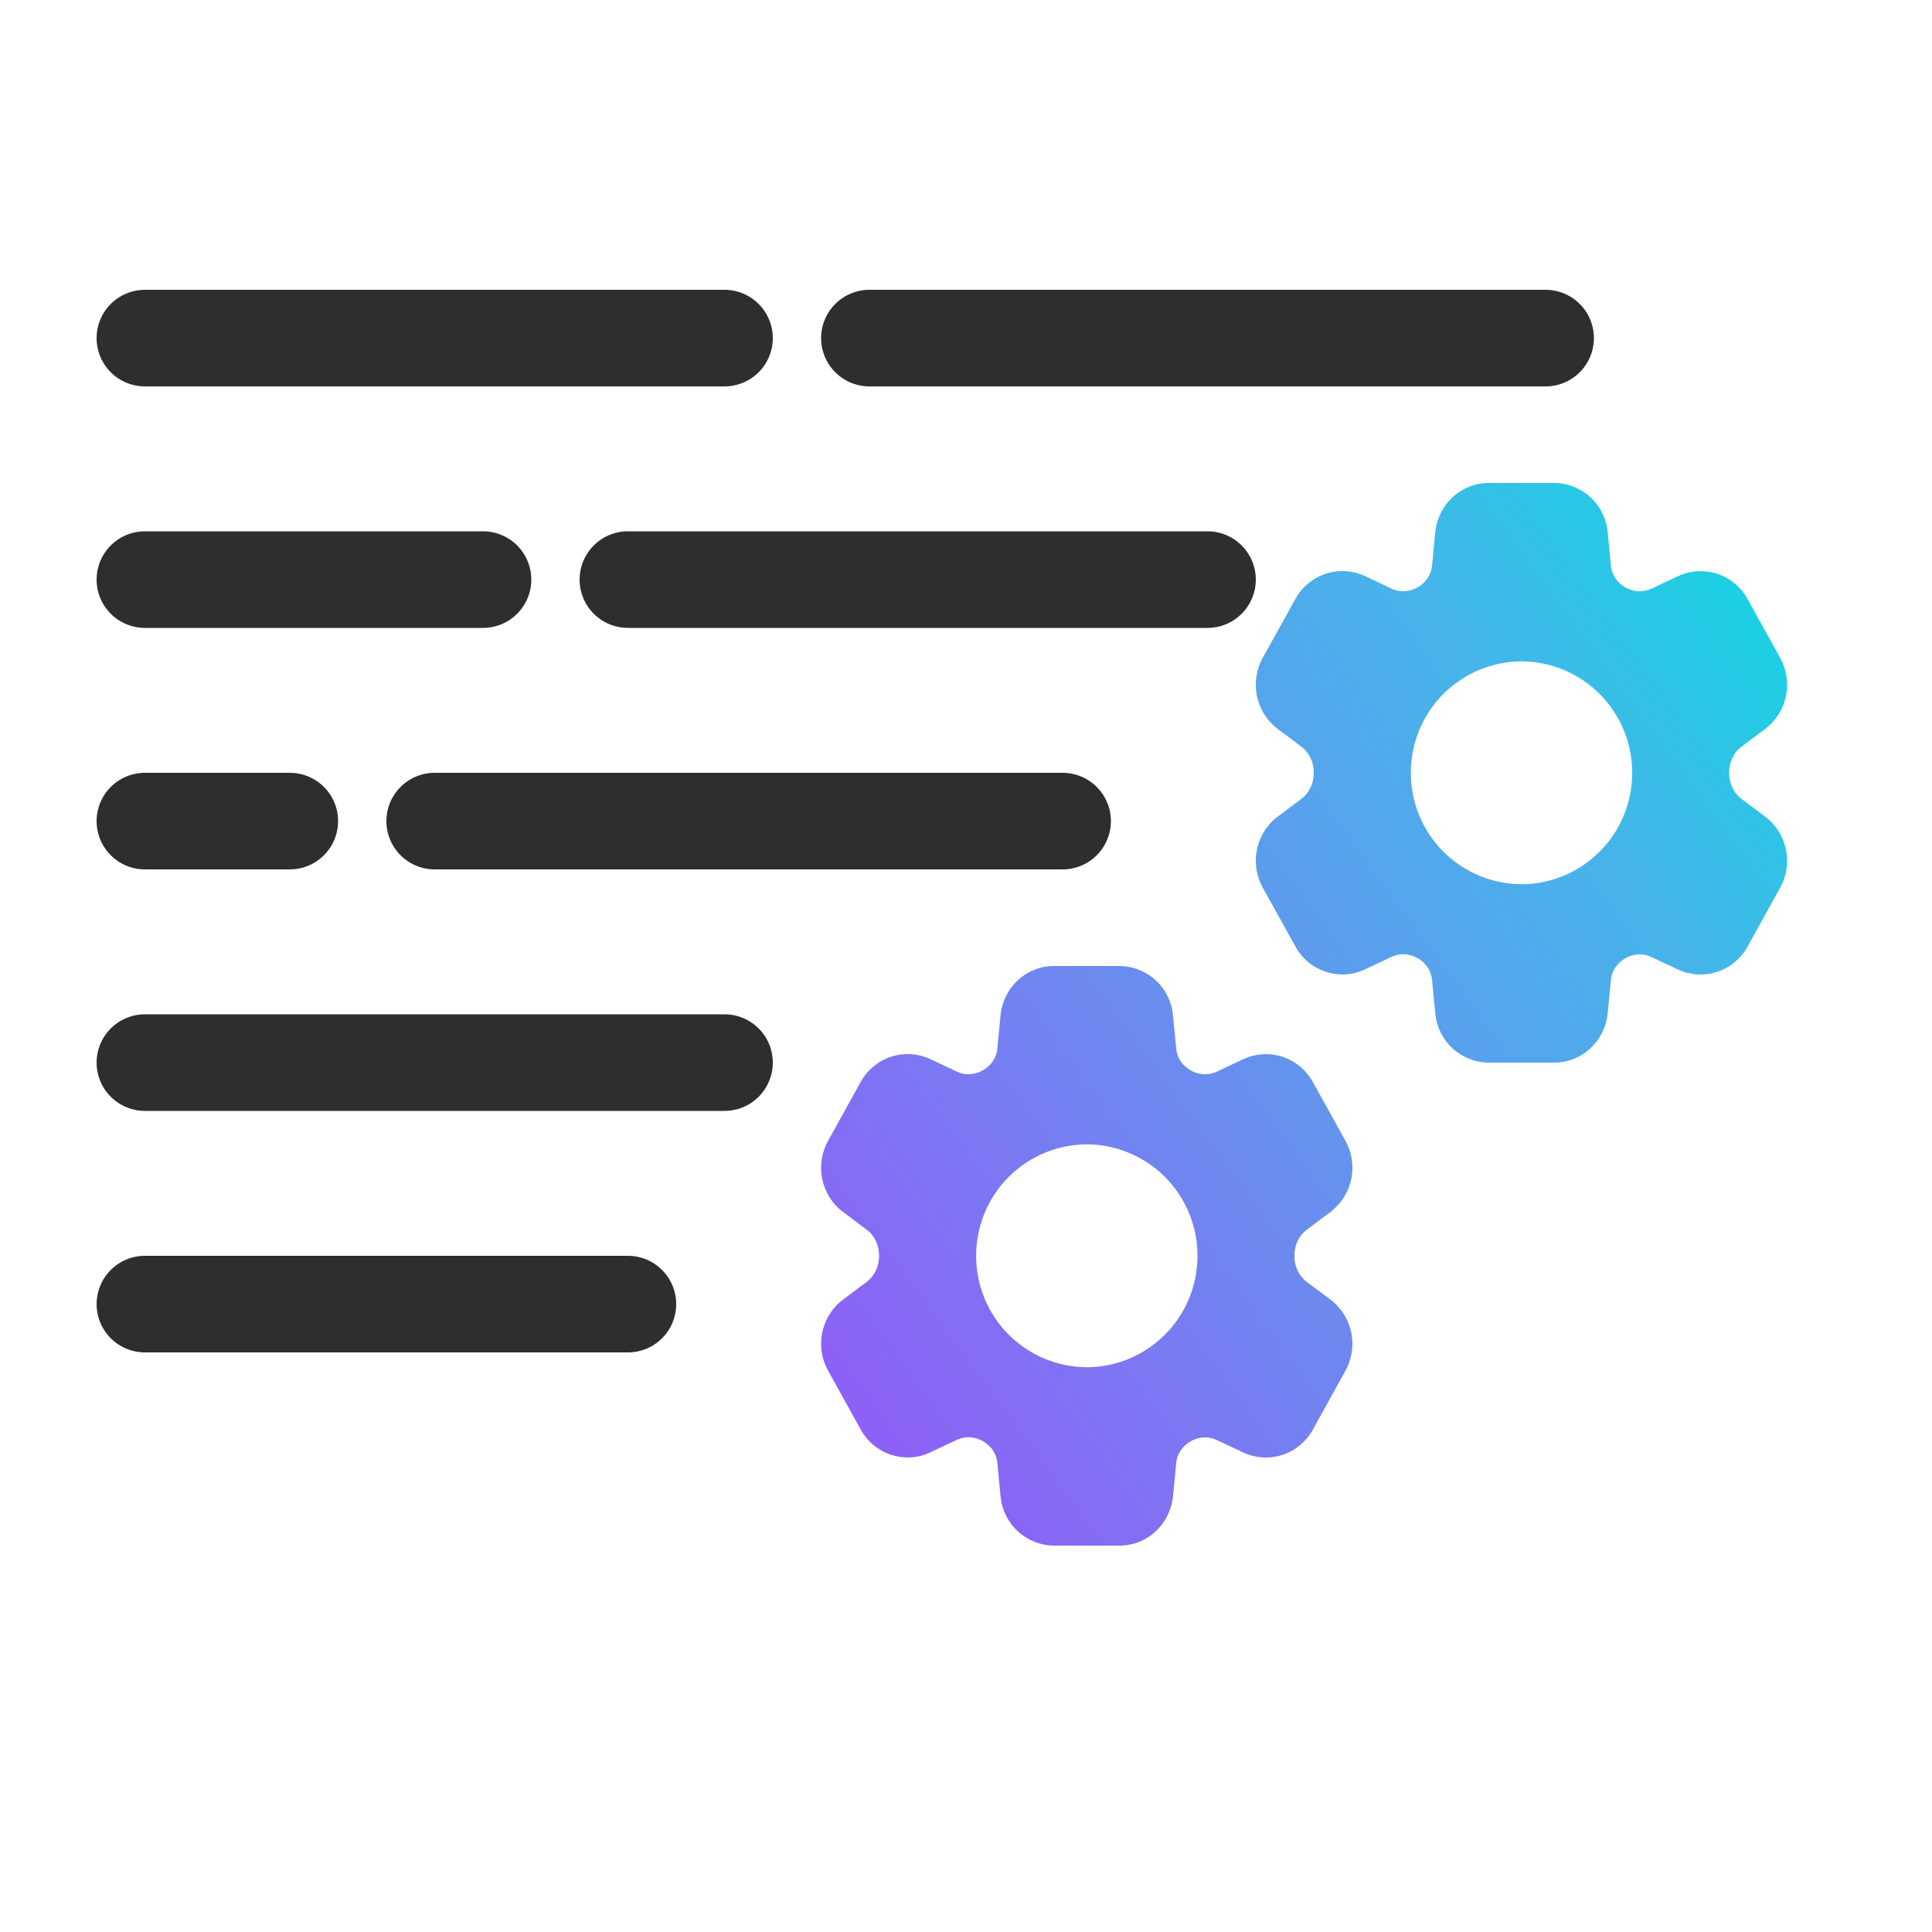
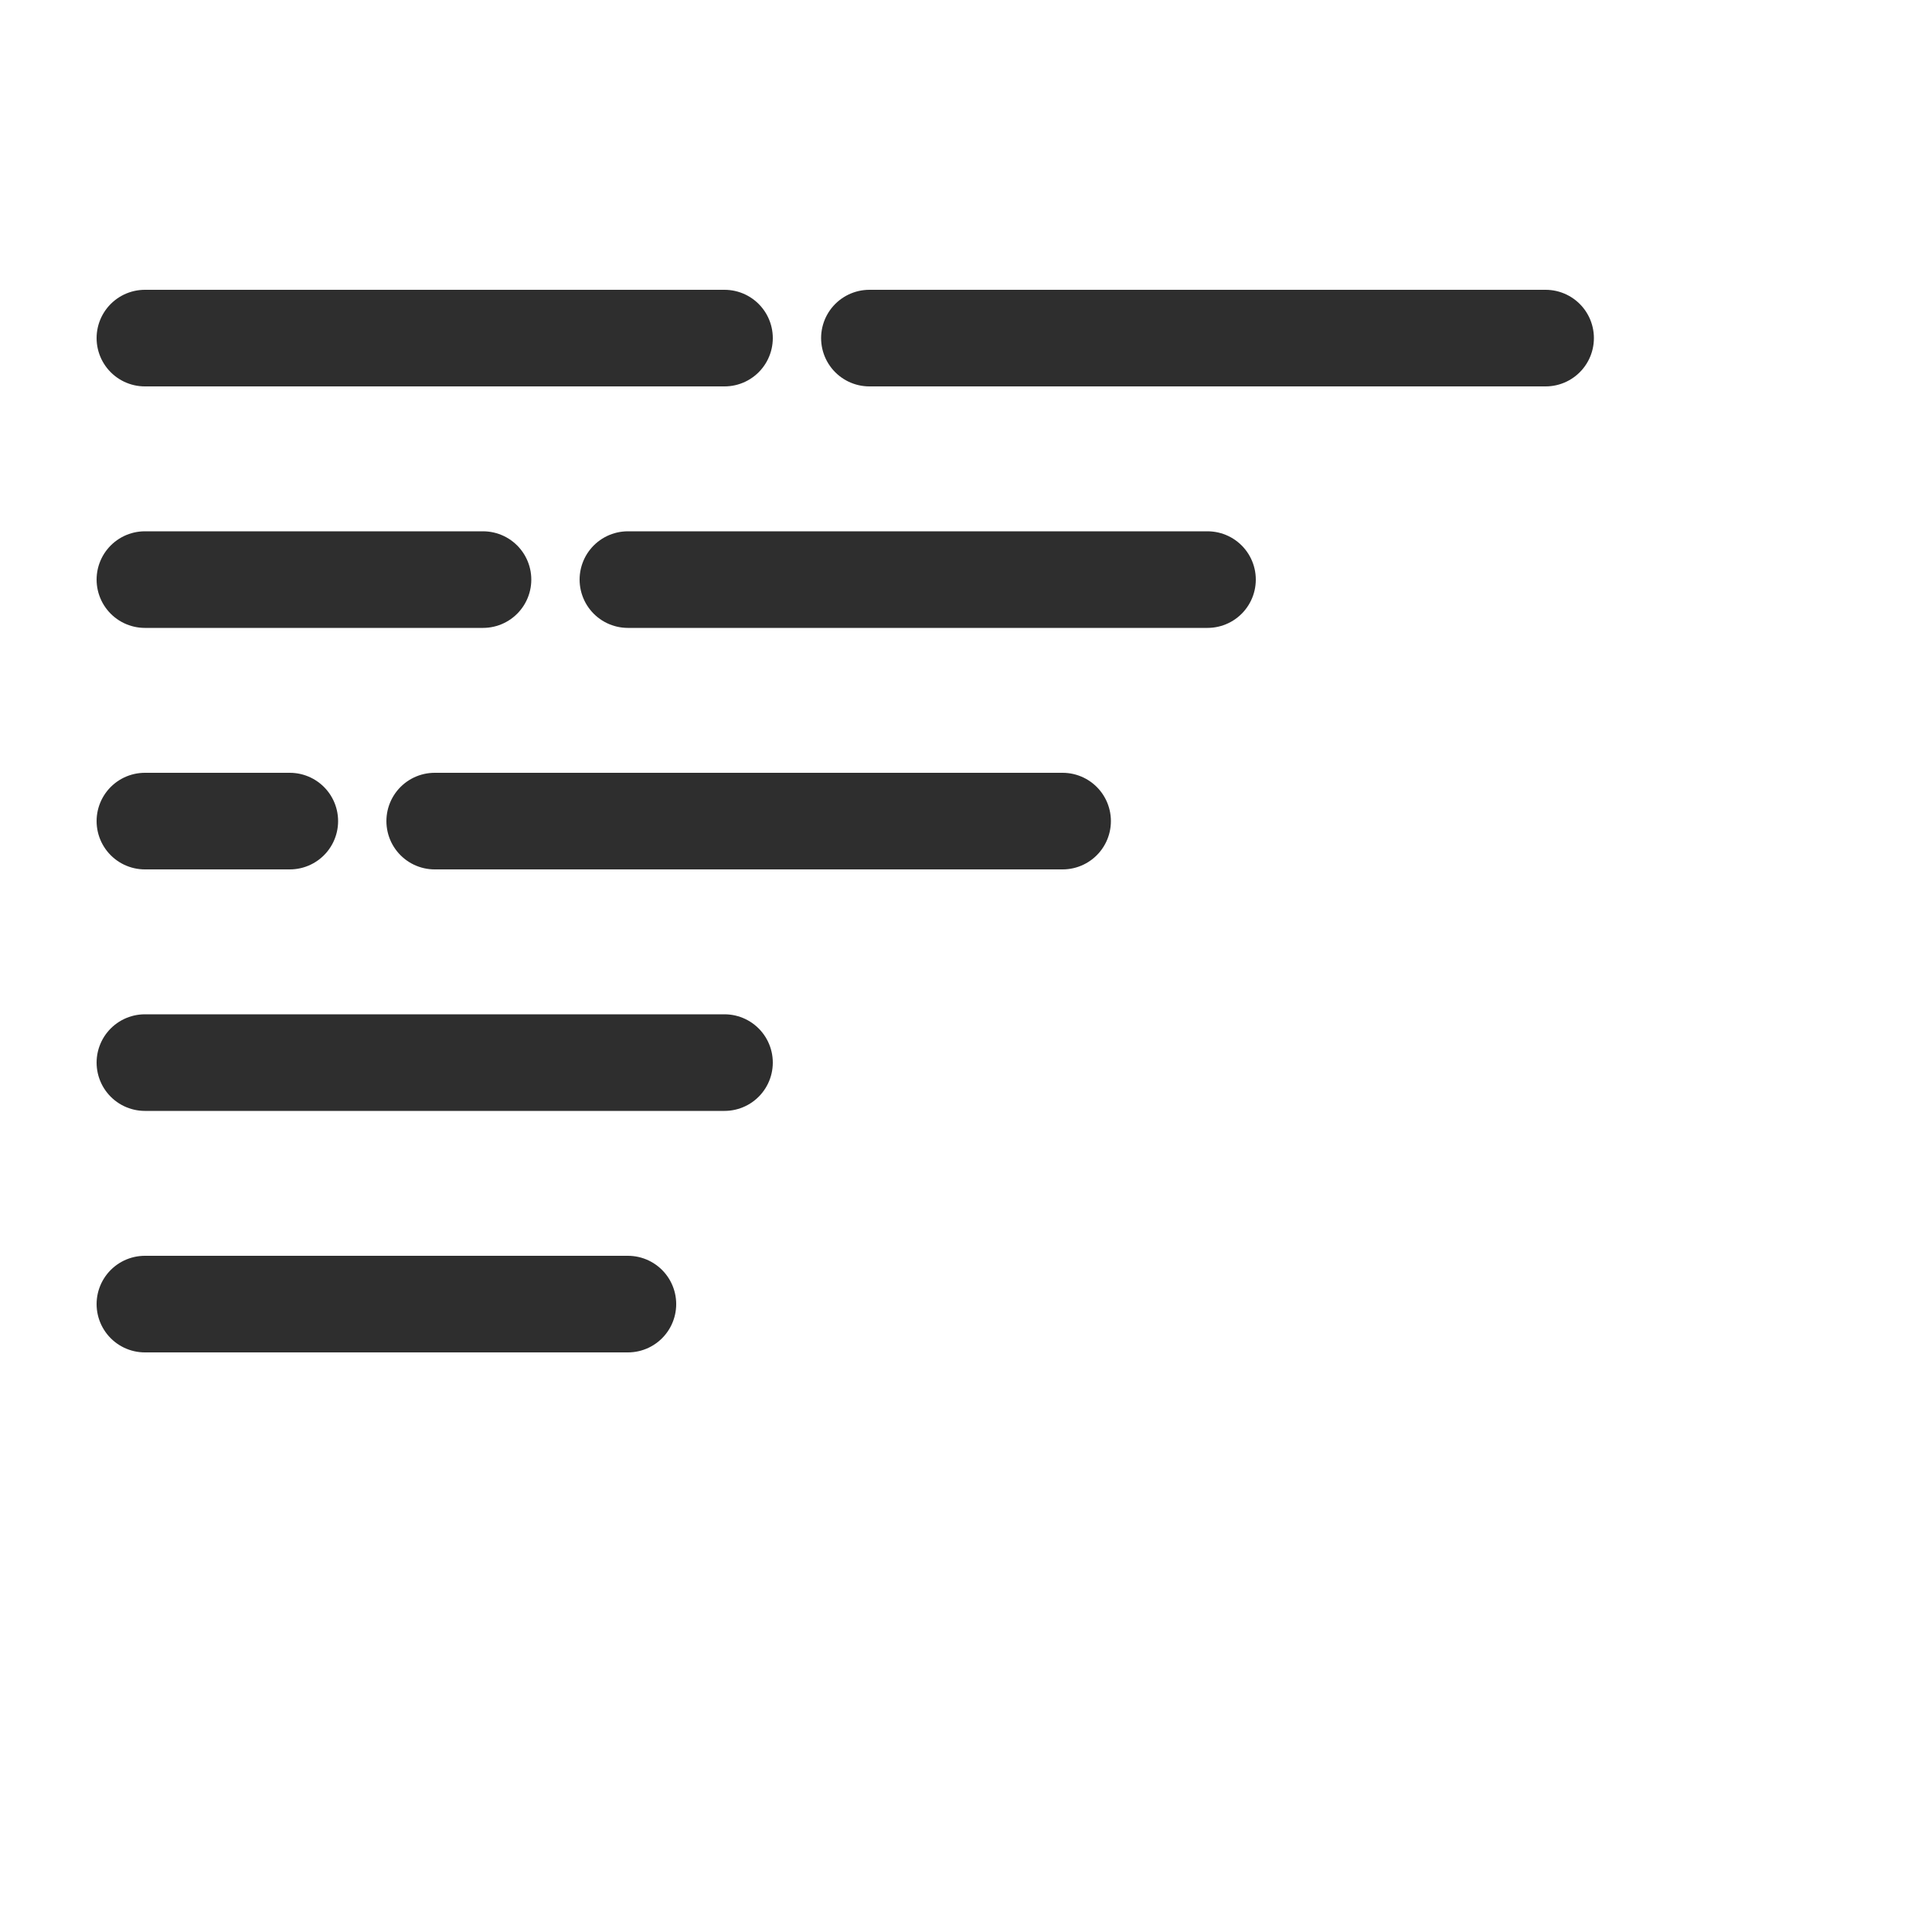
<svg xmlns="http://www.w3.org/2000/svg" width="40" height="40" viewBox="0 0 40 40" fill="none">
  <path d="M3 7H15M3 22H15M3 27H13M3 12H10M3 17H6M18 7H32M13 12H25M9 17H22" stroke="#2E2E2E" stroke-width="2" stroke-linecap="round" />
-   <path d="M36.054 16.539C35.886 16.413 35.799 16.21 35.799 16V16C35.799 15.79 35.886 15.586 36.054 15.461L36.545 15.093C36.766 14.926 36.918 14.685 36.976 14.414C37.033 14.143 36.99 13.861 36.856 13.619L36.178 12.397C36.043 12.152 35.82 11.967 35.554 11.88C35.288 11.793 34.999 11.81 34.745 11.927L34.181 12.192C34.007 12.274 33.803 12.253 33.639 12.154V12.154C33.481 12.06 33.37 11.902 33.353 11.719L33.286 11.024C33.262 10.746 33.135 10.487 32.93 10.297C32.725 10.108 32.457 10.002 32.178 10H30.822C30.248 10 29.772 10.44 29.715 11.024L29.648 11.719C29.63 11.901 29.519 12.059 29.362 12.153V12.153C29.197 12.252 28.994 12.272 28.819 12.19L28.256 11.925C28.002 11.808 27.713 11.792 27.447 11.879C27.181 11.967 26.958 12.151 26.822 12.396L26.145 13.618C25.866 14.118 26 14.753 26.455 15.093L26.946 15.461C27.113 15.587 27.201 15.79 27.201 15.999V15.999C27.201 16.209 27.113 16.412 26.946 16.538L26.455 16.906C26 17.246 25.867 17.879 26.145 18.379L26.823 19.602C27.106 20.113 27.735 20.316 28.255 20.072L28.819 19.807C28.994 19.725 29.198 19.746 29.363 19.845V19.845C29.52 19.939 29.63 20.097 29.648 20.28L29.715 20.975C29.739 21.253 29.866 21.513 30.07 21.702C30.276 21.892 30.544 21.998 30.823 22H32.178C32.752 22 33.228 21.56 33.286 20.976L33.353 20.282C33.37 20.1 33.481 19.942 33.638 19.848V19.848C33.803 19.748 34.007 19.728 34.181 19.81L34.744 20.074C34.998 20.191 35.288 20.208 35.554 20.121C35.82 20.033 36.043 19.849 36.179 19.604L36.855 18.381C37.134 17.881 37 17.247 36.545 16.907L36.054 16.539ZM31.5 18.308C31.5 18.307 31.5 18.307 31.5 18.307C30.89 18.304 30.308 18.059 29.878 17.627C29.449 17.194 29.209 16.609 29.21 16C29.209 15.39 29.449 14.805 29.878 14.372C30.308 13.94 30.892 13.695 31.501 13.692C32.111 13.695 32.694 13.94 33.124 14.372C33.553 14.805 33.794 15.39 33.792 16C33.794 16.61 33.553 17.195 33.123 17.628C32.694 18.061 32.11 18.305 31.501 18.308C31.5 18.308 31.5 18.308 31.5 18.308V18.308ZM27.054 26.539C26.886 26.413 26.799 26.21 26.799 26V26C26.799 25.79 26.886 25.587 27.054 25.461L27.545 25.093C27.766 24.926 27.918 24.685 27.976 24.414C28.033 24.143 27.99 23.861 27.856 23.619L27.178 22.397C27.043 22.152 26.82 21.967 26.554 21.88C26.288 21.793 25.999 21.81 25.745 21.927L25.181 22.192C25.007 22.273 24.803 22.253 24.639 22.154V22.154C24.481 22.06 24.37 21.902 24.353 21.719L24.286 21.024C24.262 20.746 24.135 20.486 23.93 20.297C23.725 20.108 23.456 20.002 23.177 20H21.822C21.248 20 20.772 20.44 20.715 21.024L20.648 21.718C20.63 21.9 20.519 22.058 20.363 22.152V22.152C20.197 22.252 19.993 22.272 19.819 22.19L19.256 21.925C19.002 21.808 18.713 21.792 18.447 21.879C18.181 21.967 17.958 22.151 17.822 22.396L17.145 23.619C16.866 24.119 17 24.753 17.455 25.093L17.946 25.461C18.113 25.587 18.201 25.79 18.201 26V26C18.201 26.209 18.113 26.412 17.946 26.538L17.455 26.906C17 27.246 16.867 27.879 17.145 28.379L17.823 29.602C18.106 30.113 18.735 30.316 19.255 30.072L19.819 29.807C19.994 29.725 20.198 29.746 20.363 29.845V29.845C20.52 29.939 20.63 30.097 20.648 30.28L20.715 30.975C20.739 31.253 20.866 31.513 21.07 31.702C21.276 31.892 21.544 31.998 21.823 32H23.178C23.752 32 24.228 31.56 24.286 30.976L24.353 30.282C24.37 30.1 24.481 29.942 24.638 29.848V29.848C24.803 29.748 25.007 29.728 25.181 29.81L25.744 30.074C25.998 30.191 26.288 30.208 26.554 30.121C26.82 30.033 27.043 29.849 27.179 29.604L27.855 28.381C28.134 27.881 28 27.247 27.545 26.907L27.054 26.539ZM22.5 28.308C22.5 28.307 22.5 28.307 22.5 28.307C21.89 28.304 21.308 28.059 20.878 27.627C20.449 27.194 20.209 26.609 20.21 26C20.209 25.39 20.449 24.805 20.878 24.372C21.308 23.94 21.892 23.695 22.501 23.692C23.111 23.695 23.694 23.94 24.124 24.372C24.553 24.805 24.794 25.39 24.792 26C24.794 26.61 24.553 27.195 24.123 27.628C23.694 28.061 23.11 28.305 22.501 28.308C22.5 28.308 22.5 28.308 22.5 28.308V28.308Z" fill="url(#paint0_linear_1058_2093)" />
  <defs>
    <linearGradient id="paint0_linear_1058_2093" x1="24.866" y1="42.283" x2="47.559" y2="25.615" gradientUnits="userSpaceOnUse">
      <stop stop-color="#9358F7" />
      <stop offset="0.26" stop-color="#7B78F2" />
      <stop offset="0.501" stop-color="#6197EE" />
      <stop offset="0.767" stop-color="#45B5E9" />
      <stop offset="1" stop-color="#10D7E2" />
    </linearGradient>
  </defs>
</svg>